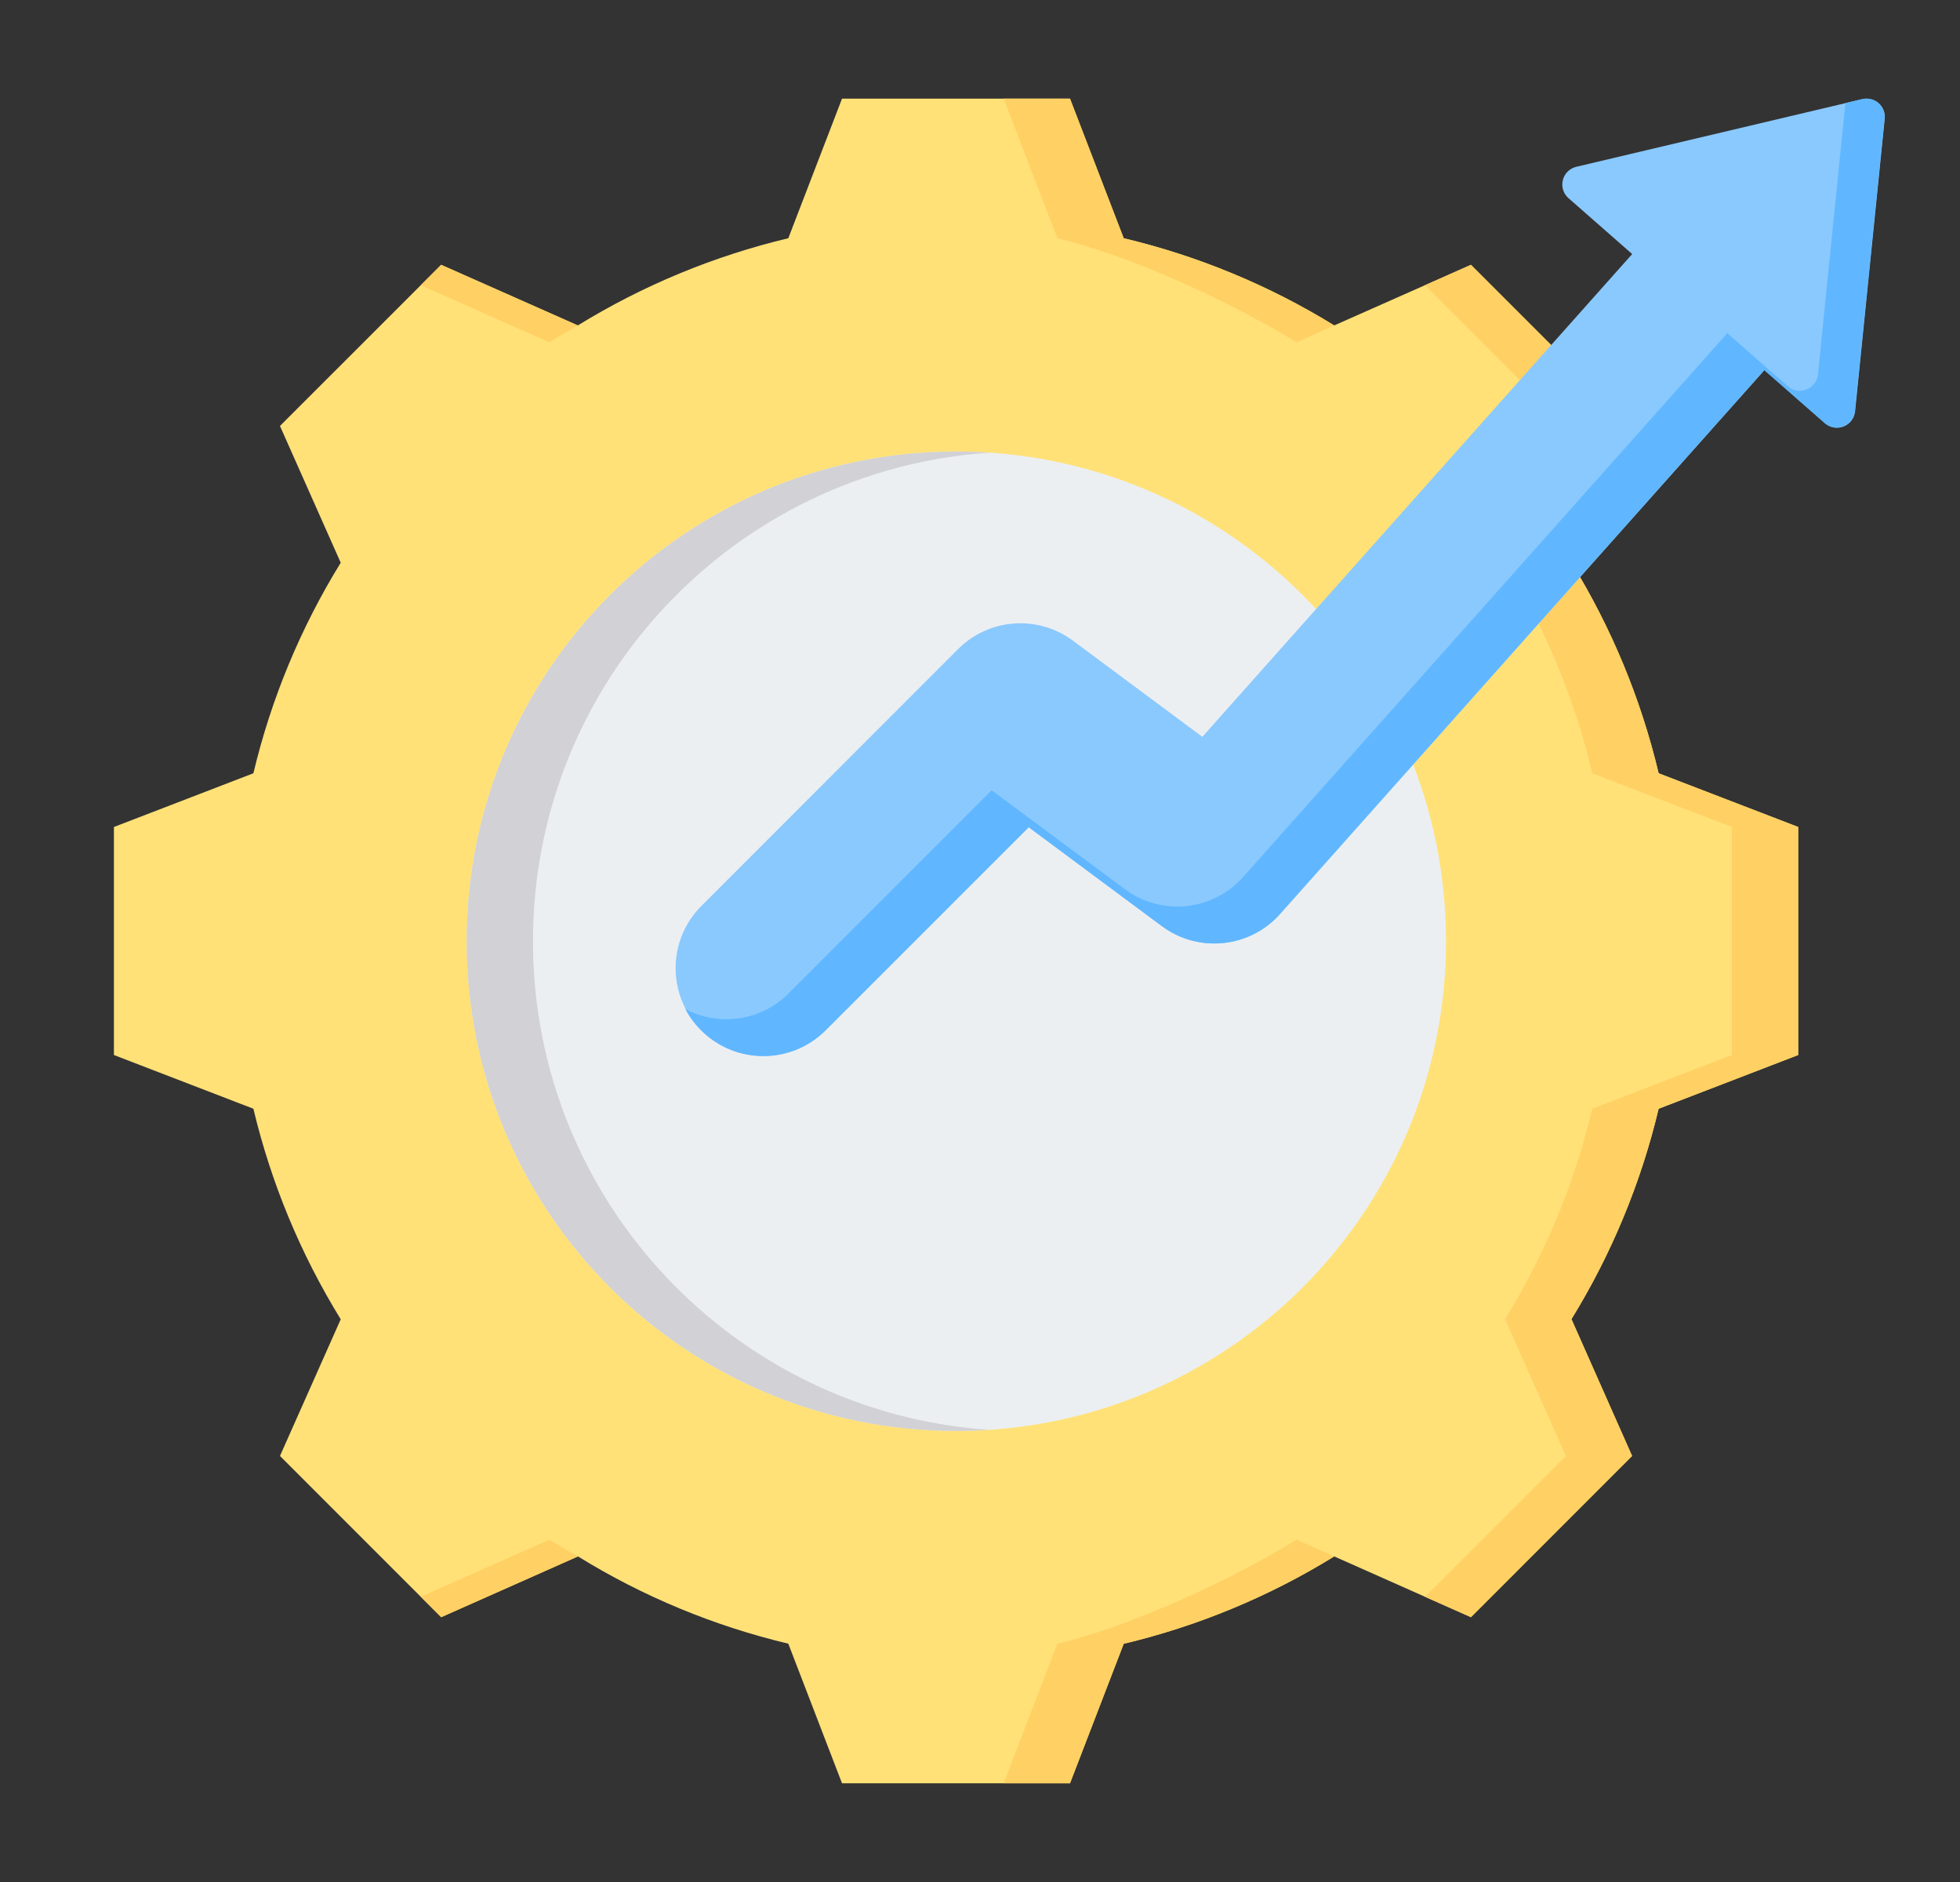
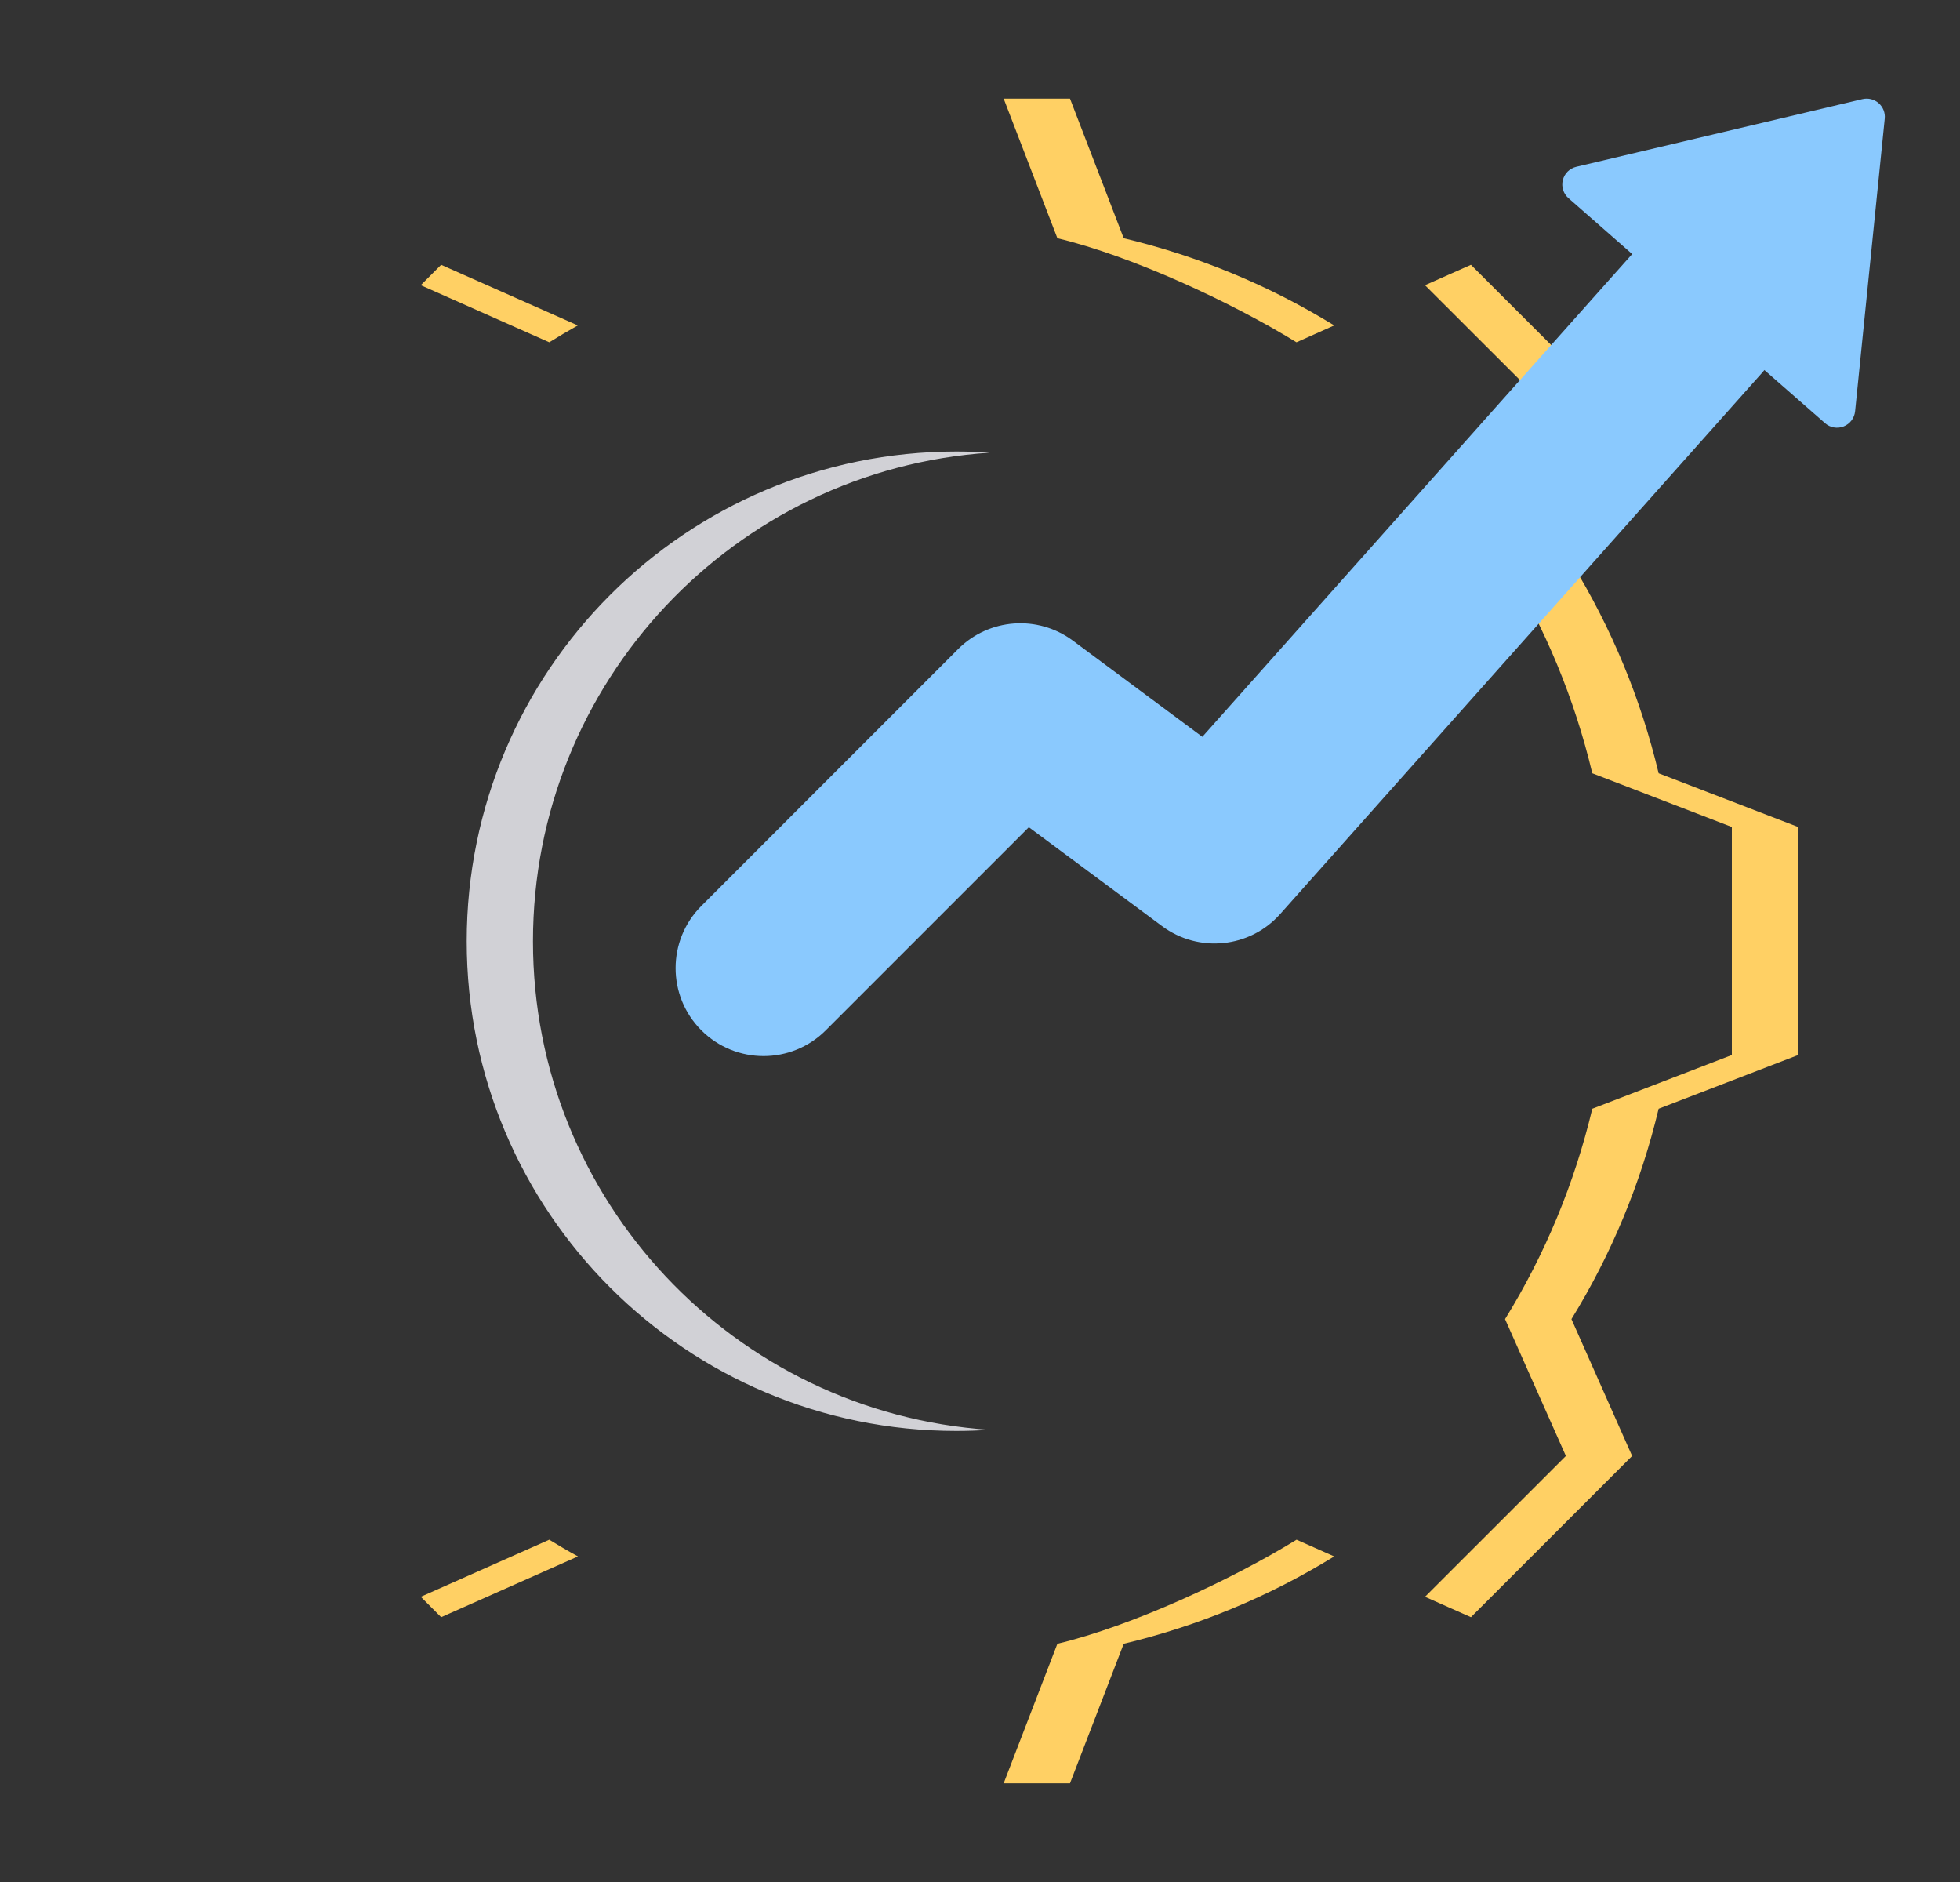
<svg xmlns="http://www.w3.org/2000/svg" width="25" height="24" viewBox="0 0 25 24" fill="none">
  <rect x="0" y="0" width="25" height="24" fill="#333333" stroke="none" />
  <g clip-path="url(#clip0_4212_27597)">
-     <path fill-rule="evenodd" clip-rule="evenodd" d="M14.333 3.038C15.282 3.264 16.188 3.639 17.018 4.15L18.762 3.377L20.817 5.432L20.044 7.176C20.555 8.006 20.93 8.912 21.156 9.861L22.936 10.546V13.454L21.156 14.139C20.93 15.087 20.555 15.993 20.044 16.822L20.817 18.567L18.762 20.623L17.018 19.848C16.188 20.36 15.282 20.736 14.333 20.962L13.648 22.741H10.74L10.055 20.961C9.107 20.735 8.201 20.36 7.372 19.848L5.627 20.623L3.571 18.567L4.346 16.824C3.834 15.993 3.458 15.087 3.232 14.139L1.453 13.454V10.546L3.232 9.861C3.458 8.912 3.834 8.006 4.346 7.176L3.571 5.432L5.627 3.377L7.37 4.15C8.201 3.639 9.107 3.264 10.055 3.038L10.74 1.258H13.648L14.333 3.038Z" fill="#FFE177" />
    <path fill-rule="evenodd" clip-rule="evenodd" d="M18.176 3.637L18.762 3.377L20.818 5.432L20.044 7.176C20.555 8.006 20.93 8.912 21.156 9.861L22.936 10.546V13.454L21.156 14.139C20.93 15.087 20.555 15.993 20.044 16.822L20.818 18.567L18.762 20.623L18.176 20.363L19.973 18.567L19.197 16.822C19.709 15.993 20.084 15.087 20.31 14.139L22.09 13.454V10.546L20.31 9.861C20.084 8.912 19.709 8.006 19.197 7.176L19.973 5.432L18.176 3.637ZM5.367 3.637L5.627 3.377L7.37 4.15C7.247 4.219 7.126 4.29 7.006 4.365L5.367 3.637ZM14.333 3.038C15.282 3.264 16.188 3.639 17.018 4.15L16.537 4.365C15.707 3.854 14.436 3.264 13.487 3.038L12.802 1.258H13.648L14.333 3.038ZM7.372 19.848L5.627 20.623L5.367 20.363L7.006 19.635C7.126 19.709 7.247 19.78 7.372 19.848ZM17.018 19.848C16.188 20.36 15.282 20.736 14.333 20.962L13.648 22.741H12.802L13.487 20.962C14.436 20.736 15.707 20.146 16.538 19.635L17.018 19.848Z" fill="#FFD064" />
-     <path fill-rule="evenodd" clip-rule="evenodd" d="M12.198 5.758C15.647 5.758 18.444 8.554 18.444 12.004C18.444 15.452 15.647 18.248 12.198 18.248C8.749 18.248 5.953 15.452 5.953 12.004C5.953 8.554 8.749 5.758 12.198 5.758Z" fill="#ECEFF1" />
    <path fill-rule="evenodd" clip-rule="evenodd" d="M12.198 5.758C12.34 5.758 12.481 5.763 12.621 5.773C9.37 5.99 6.798 8.696 6.798 12.004C6.798 15.31 9.37 18.016 12.621 18.234C12.481 18.243 12.34 18.248 12.198 18.248C8.749 18.248 5.953 15.452 5.953 12.004C5.953 8.554 8.749 5.758 12.198 5.758Z" fill="#D1D1D6" />
    <path fill-rule="evenodd" clip-rule="evenodd" d="M22.505 4.719C22.494 4.732 22.483 4.745 22.472 4.758L16.329 11.656C15.943 12.09 15.289 12.157 14.822 11.81L13.123 10.549L10.533 13.139C10.095 13.577 9.384 13.577 8.946 13.139C8.508 12.701 8.508 11.991 8.946 11.553L12.221 8.277C12.615 7.883 13.237 7.838 13.684 8.169L15.336 9.396L20.796 3.265C20.804 3.257 20.811 3.248 20.819 3.24L20.006 2.527C19.941 2.47 19.913 2.381 19.934 2.297C19.955 2.212 20.021 2.147 20.106 2.127L23.756 1.264C23.829 1.247 23.906 1.266 23.962 1.315C24.019 1.365 24.048 1.439 24.04 1.513L23.662 5.245C23.653 5.332 23.597 5.406 23.516 5.438C23.435 5.47 23.343 5.454 23.278 5.396L22.505 4.719Z" fill="#8AC9FE" />
-     <path fill-rule="evenodd" clip-rule="evenodd" d="M23.538 1.315L23.752 1.264C23.825 1.247 23.902 1.266 23.959 1.315C24.015 1.365 24.044 1.439 24.037 1.513L23.658 5.245C23.649 5.332 23.593 5.406 23.512 5.438C23.431 5.47 23.34 5.454 23.274 5.396L22.502 4.719C22.491 4.732 22.48 4.745 22.468 4.758L16.325 11.656C15.939 12.09 15.285 12.157 14.818 11.81L13.12 10.549L10.529 13.139C10.091 13.577 9.38 13.577 8.942 13.139C8.86 13.058 8.793 12.966 8.742 12.869C9.166 13.091 9.702 13.025 10.058 12.669L12.649 10.078L14.348 11.339C14.814 11.686 15.468 11.619 15.855 11.185L21.998 4.287C22.009 4.275 22.02 4.261 22.031 4.248L22.804 4.926C22.869 4.983 22.961 4.999 23.042 4.967C23.123 4.935 23.179 4.861 23.188 4.775L23.538 1.315Z" fill="#60B7FF" />
  </g>
  <defs>
    <clipPath id="clip0_4212_27597">
      <rect width="24" height="24" fill="white" transform="translate(0.75)" />
    </clipPath>
  </defs>
</svg>